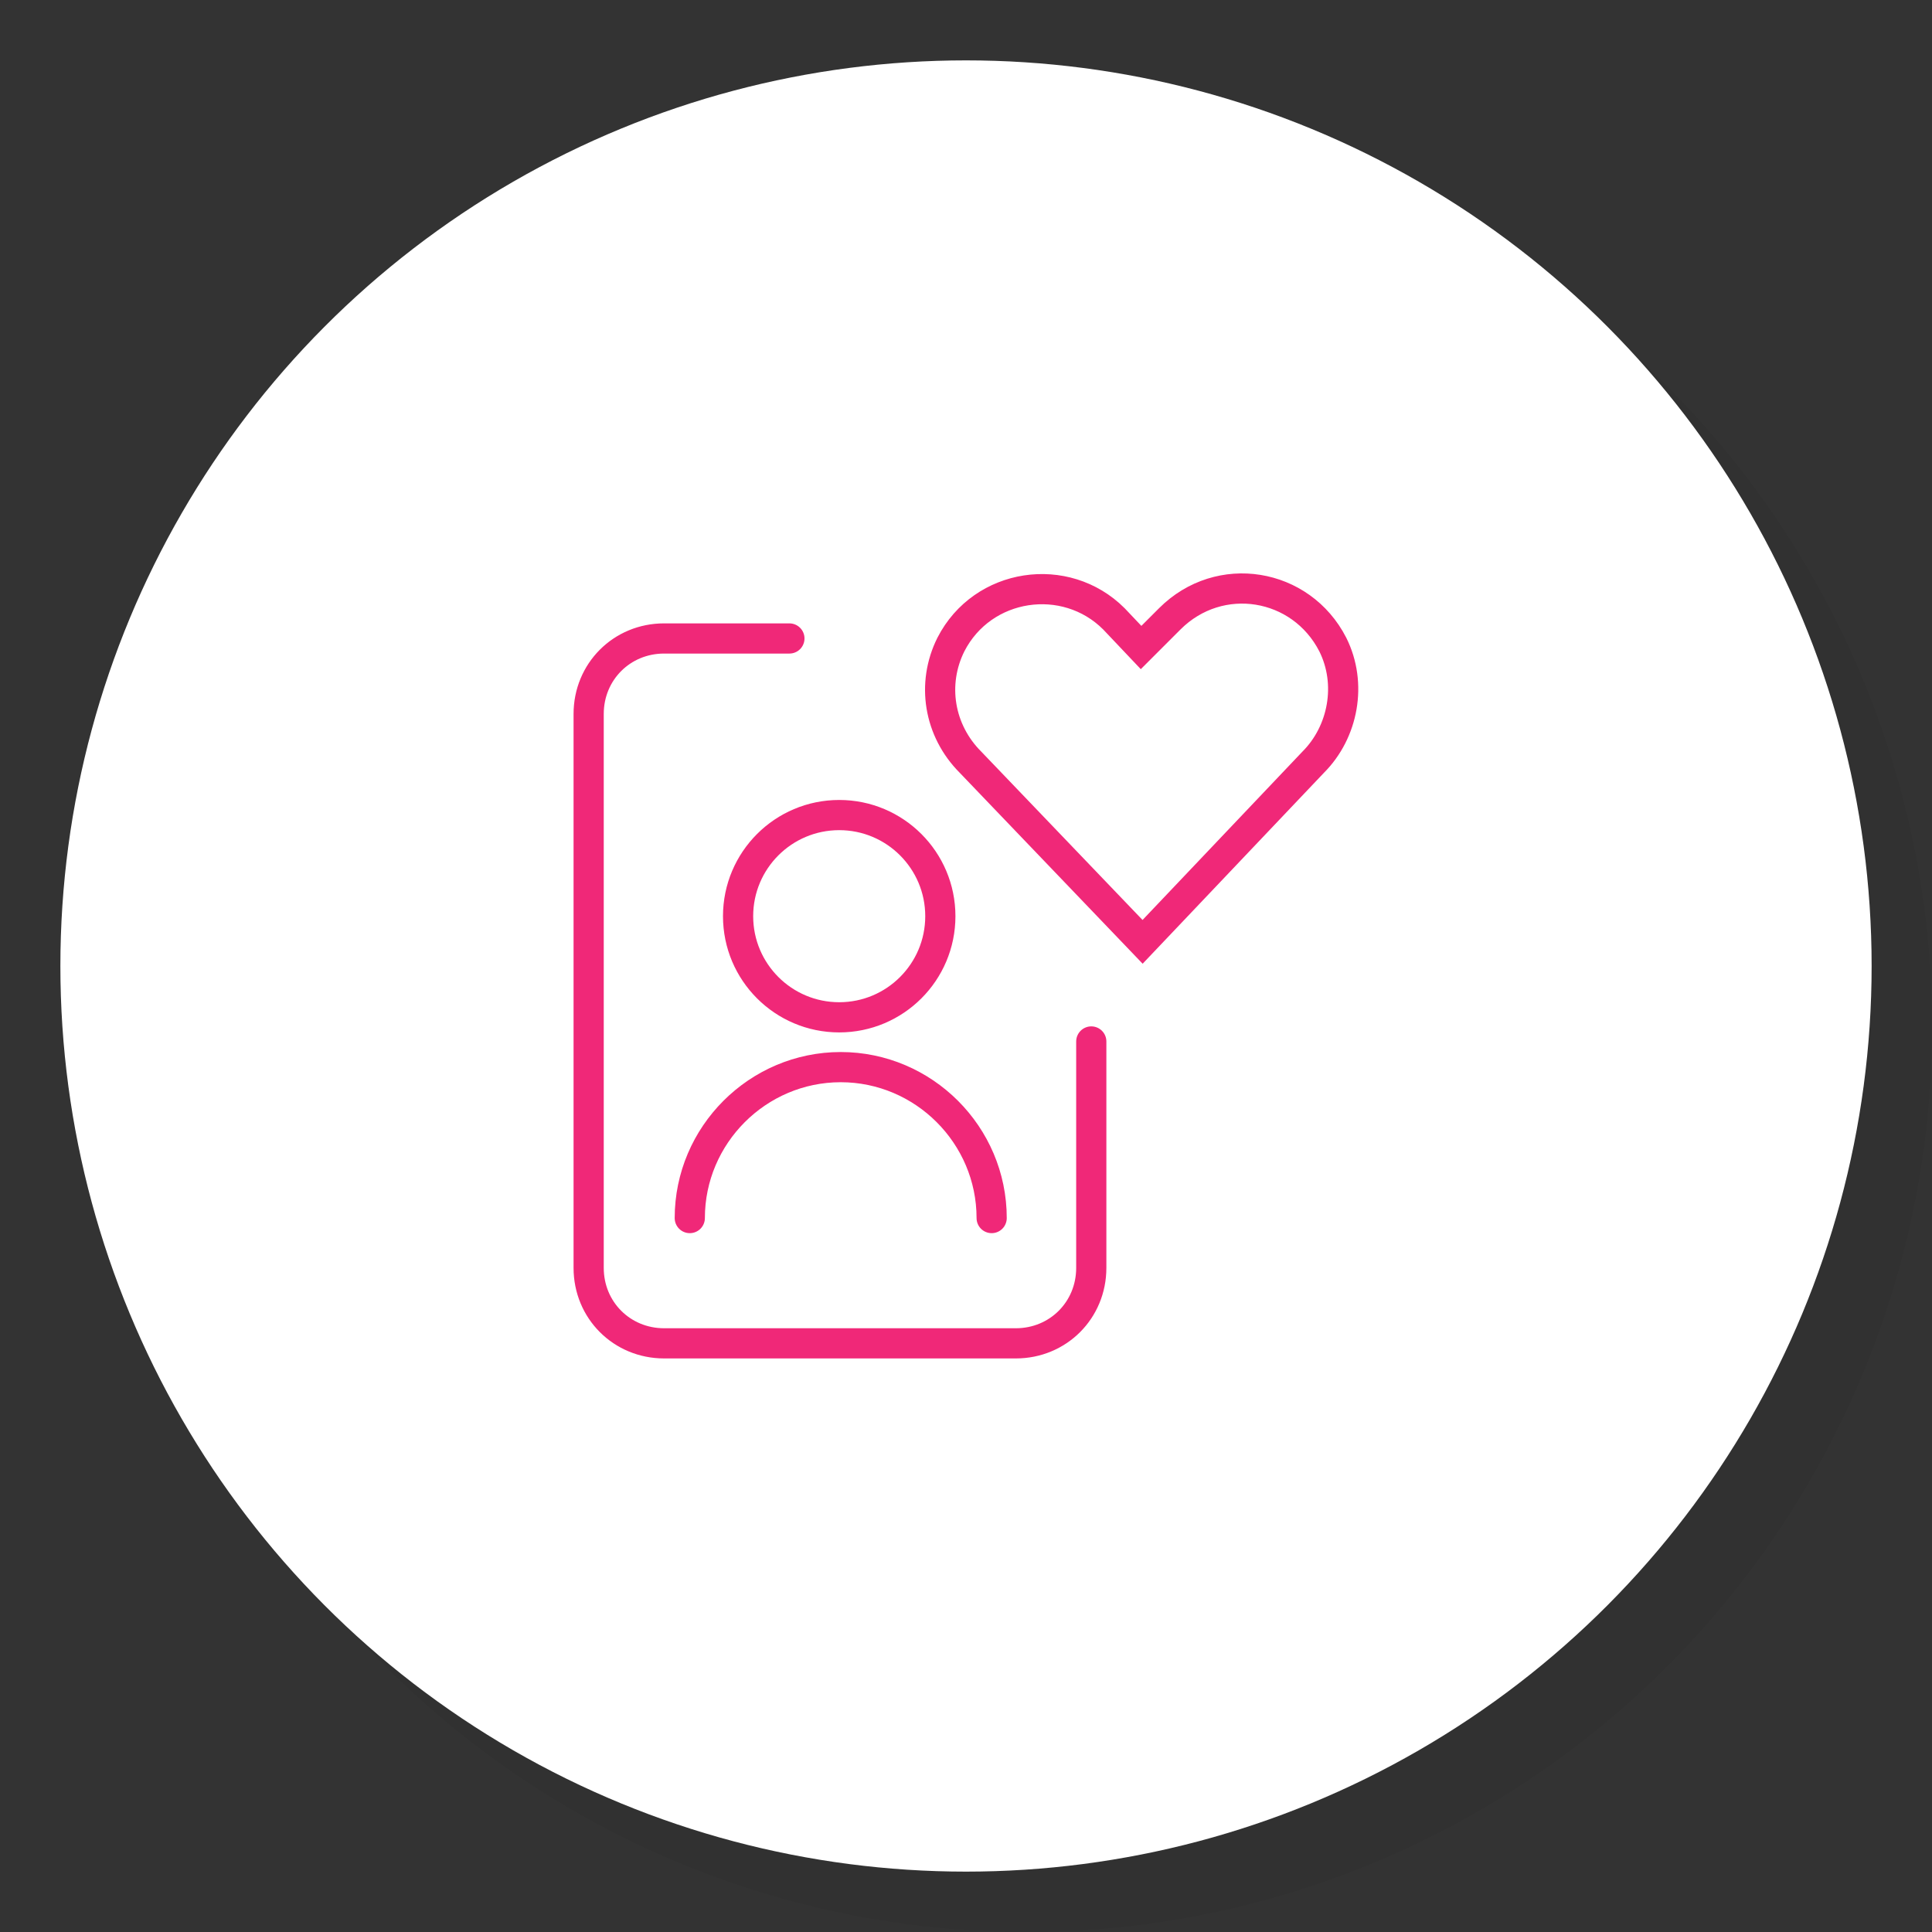
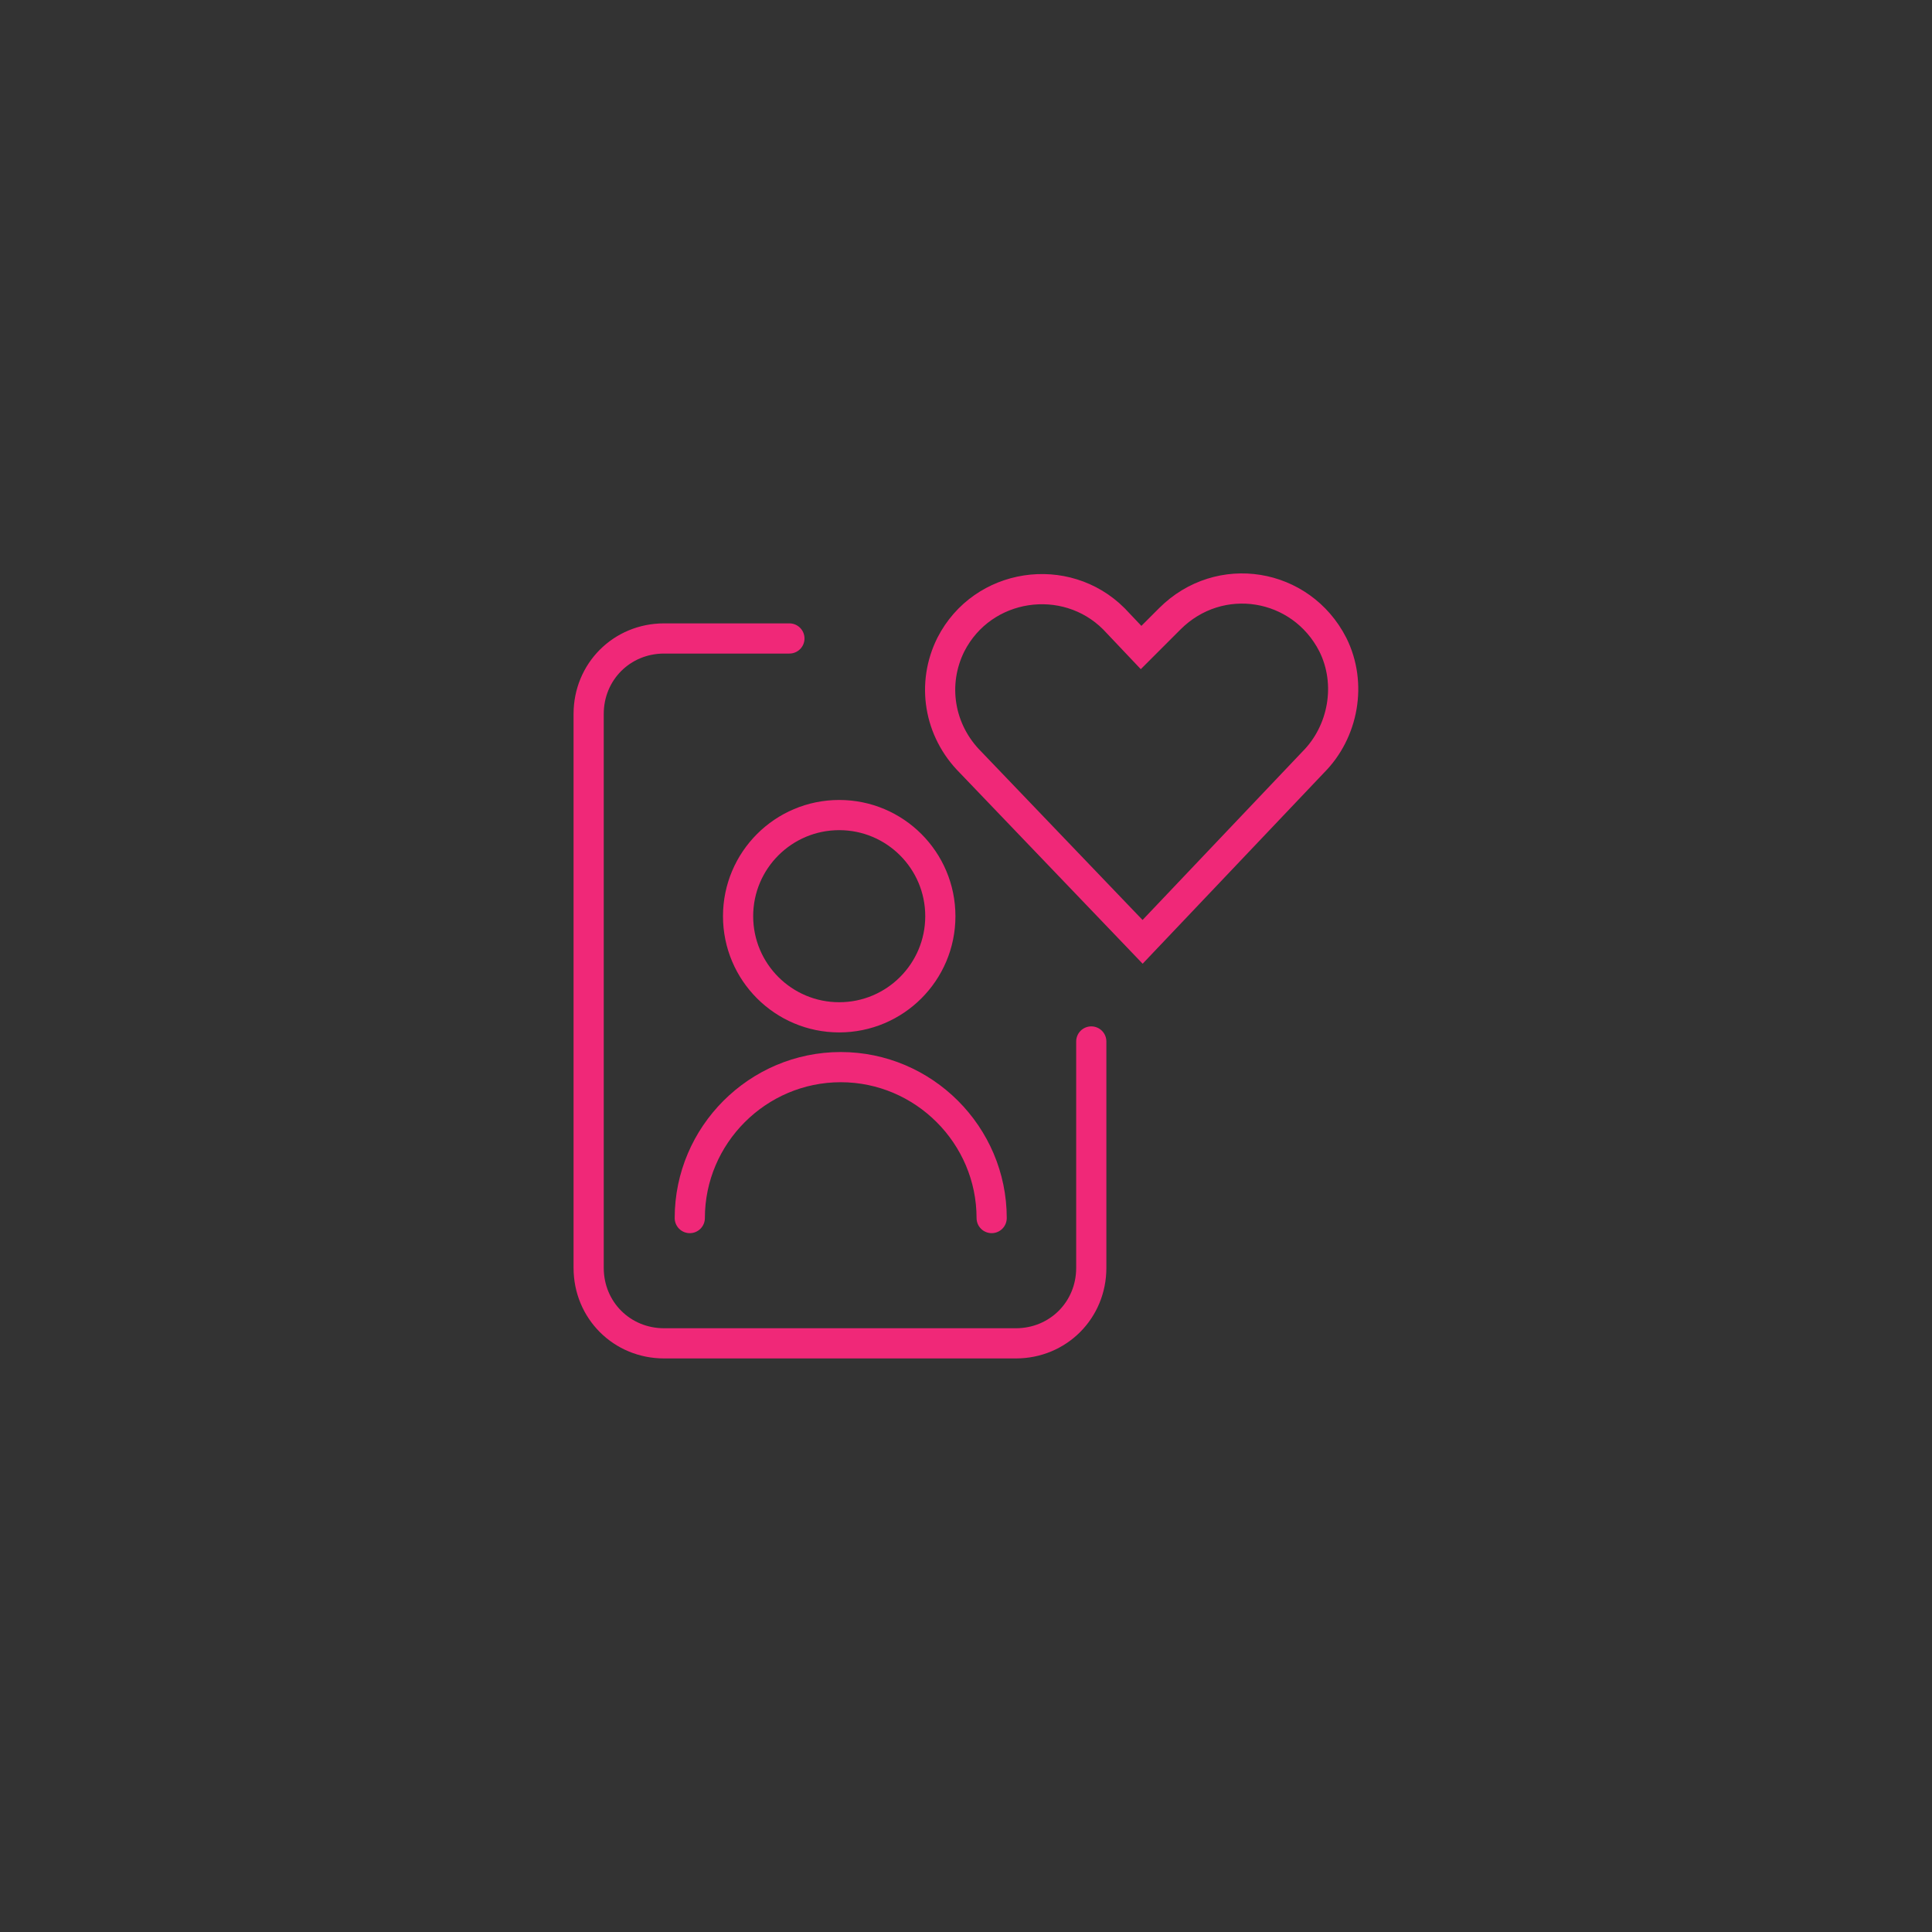
<svg xmlns="http://www.w3.org/2000/svg" version="1.1" id="icon-feedback" x="0px" y="0px" viewBox="0 0 128 128" style="enable-background:new 0 0 128 128;" xml:space="preserve">
  <rect x="0" y="0" width="128" height="128" fill="#333333" stroke="none" />
  <style type="text/css">
	.style-1{opacity:5.000000e-02;}
	.style-2{fill:#FFFFFF;}
	.style-3{fill:none;stroke:#F02878;stroke-width:2;stroke-linecap:round;stroke-miterlimit:10;}
</style>
-   <circle id="level-1" class="style-1" cx="68" cy="68" r="60" />
-   <circle id="level-2" class="style-2" cx="64" cy="64" r="60" />
  <path id="level-3" class="style-3" d="M62.3,60.7c0,3.7-3,6.7-6.7,6.7c-3.7,0-6.7-3-6.7-6.7s3-6.7,6.7-6.7C59.3,54,62.3,57,62.3,60.7z   M65.7,80.7c0-5.5-4.5-10-10-10c-5.5,0-10,4.5-10,10 M52.3,42.3H44c-2.8,0-5,2.2-5,5V84c0,2.8,2.2,5,5,5h23.3c2.8,0,5-2.2,5-5V69   M87,50.5c2-2,2.6-5.2,1.3-7.8l0,0c-2.1-4.1-7.5-5-10.8-1.7l-1.9,1.9L73.8,41c-3.2-3.2-8.7-2.4-10.8,1.7l0,0  c-1.3,2.6-0.8,5.7,1.3,7.8l11.4,11.9L87,50.5z" />
</svg>